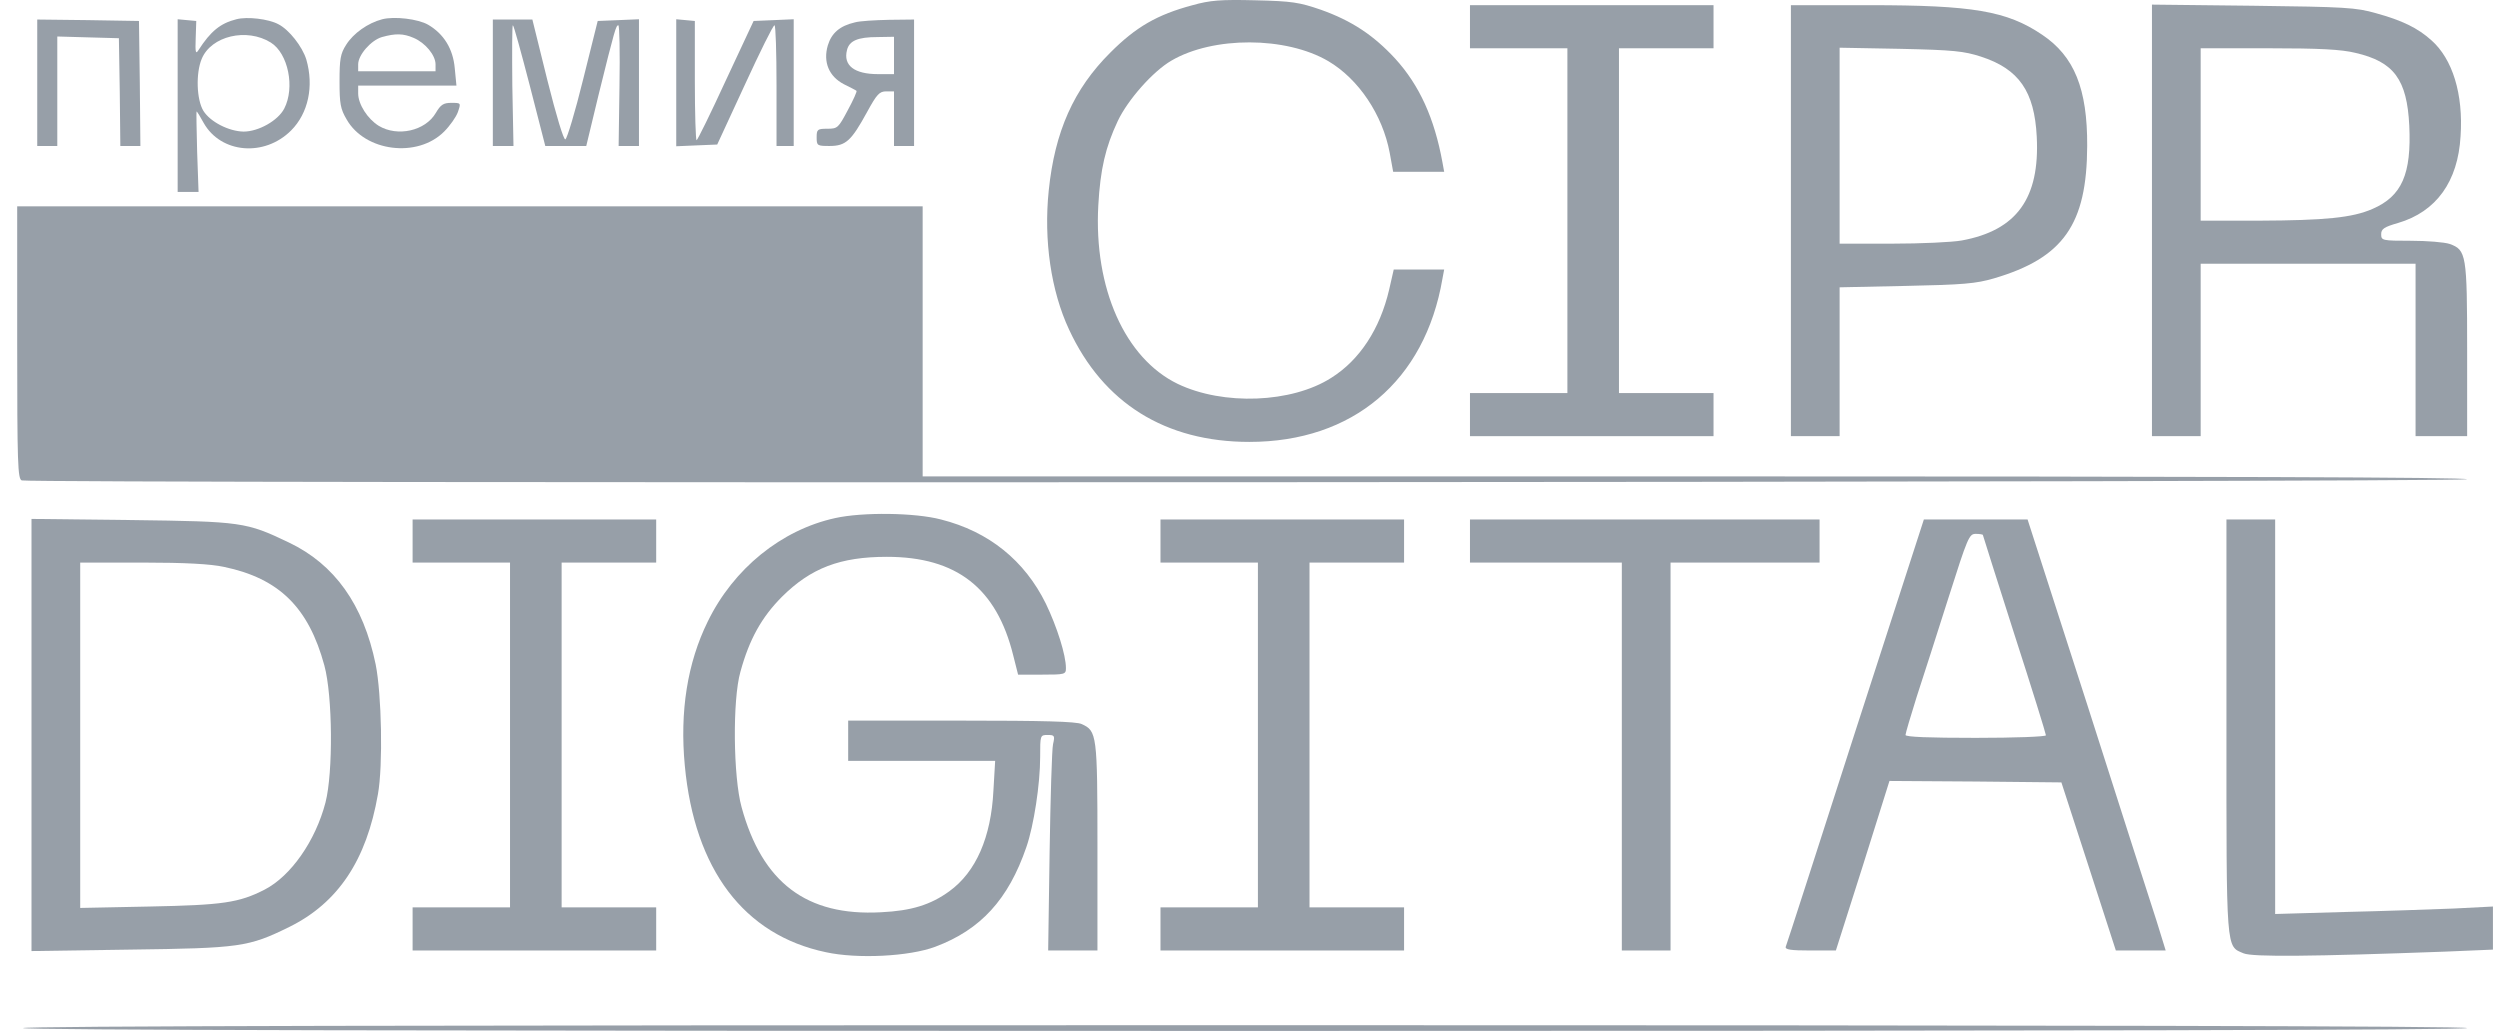
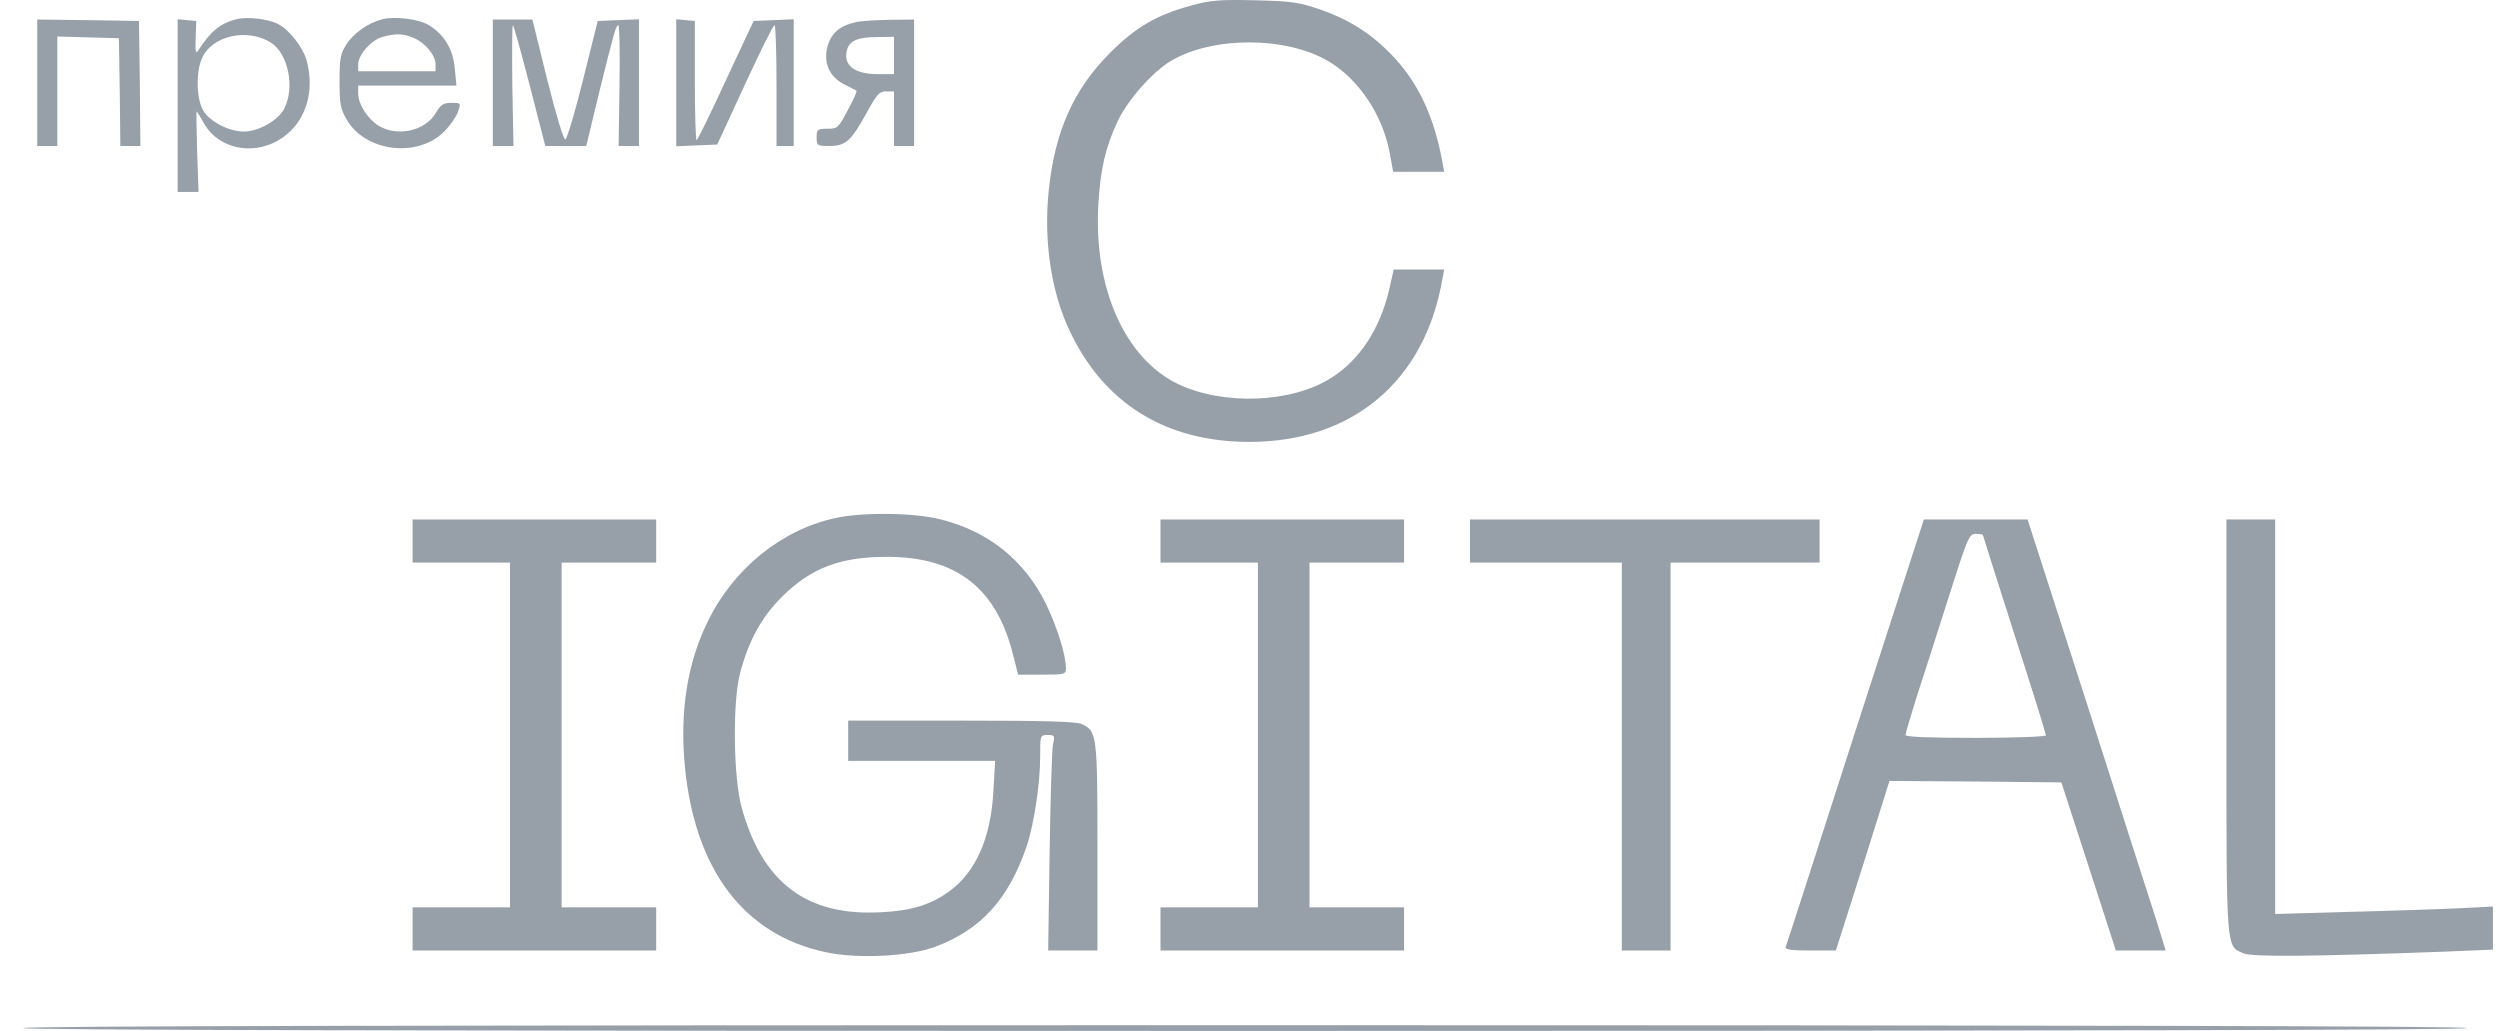
<svg xmlns="http://www.w3.org/2000/svg" width="97" height="40" viewBox="0 0 97 40" fill="none">
  <path d="M46.272 0.201C44.894 0.569 44.071 1.048 43.081 2.04C41.658 3.456 40.925 5.106 40.691 7.392C40.491 9.32 40.78 11.293 41.48 12.787C42.803 15.641 45.216 17.146 48.474 17.146C52.487 17.146 55.289 14.783 55.967 10.814L56.034 10.457H55.055H54.077L53.899 11.238C53.543 12.765 52.754 13.969 51.653 14.66C50.119 15.641 47.462 15.742 45.694 14.894C43.648 13.902 42.437 11.182 42.614 7.971C42.692 6.567 42.892 5.708 43.37 4.694C43.76 3.869 44.738 2.765 45.45 2.353C47.062 1.405 49.897 1.405 51.542 2.375C52.71 3.066 53.644 4.448 53.921 5.931L54.055 6.667H55.044H56.034L55.967 6.299C55.656 4.593 55.078 3.311 54.133 2.274C53.288 1.36 52.443 0.803 51.253 0.379C50.408 0.089 50.141 0.045 48.696 0.011C47.362 -0.022 46.95 0.011 46.272 0.201Z" fill="#979FA8" />
-   <path d="M57.035 1.037V1.873H58.925H60.815V8.562V15.251H58.925H57.035V16.087V16.923H61.76H66.485V16.087V15.251H64.65H62.816V8.562V1.873H64.65H66.485V1.037V0.201H61.76H57.035V1.037Z" fill="#979FA8" />
-   <path d="M69.487 8.562V16.923H70.432H71.377V14.036V11.148L73.967 11.093C76.169 11.048 76.669 11.004 77.358 10.803C80.06 10.011 80.972 8.707 80.983 5.664C80.994 3.445 80.483 2.185 79.237 1.349C77.87 0.424 76.547 0.201 72.533 0.201H69.487V8.562ZM76.858 2.196C78.337 2.676 78.937 3.545 79.026 5.307C79.148 7.692 78.248 8.941 76.113 9.331C75.746 9.398 74.534 9.454 73.412 9.454H71.377V5.652V1.851L73.745 1.895C75.802 1.94 76.202 1.985 76.858 2.196Z" fill="#979FA8" />
-   <path d="M83.496 8.551V16.923H84.441H85.386V13.579V10.234H89.555H93.724V13.579V16.923H94.725H95.725V13.579C95.725 9.866 95.692 9.699 95.047 9.465C94.847 9.398 94.169 9.342 93.546 9.342C92.423 9.342 92.39 9.331 92.39 9.086C92.39 8.885 92.501 8.807 93.046 8.651C94.525 8.216 95.37 7.046 95.47 5.284C95.581 3.646 95.158 2.286 94.336 1.561C93.802 1.082 93.202 0.792 92.19 0.513C91.412 0.29 90.989 0.268 87.42 0.223L83.496 0.179V8.551ZM91.389 2.051C92.89 2.397 93.391 3.088 93.48 4.872C93.569 6.756 93.191 7.614 92.056 8.105C91.267 8.451 90.211 8.551 87.643 8.562H85.386V5.218V1.873H88.032C90 1.873 90.845 1.918 91.389 2.051Z" fill="#979FA8" />
  <path d="M9.172 0.747C8.549 0.903 8.171 1.215 7.704 1.94C7.593 2.118 7.571 2.04 7.593 1.483L7.615 0.814L7.259 0.781L6.893 0.747V4.092V7.447H7.293H7.704L7.649 5.887C7.626 5.028 7.615 4.326 7.626 4.326C7.649 4.326 7.771 4.526 7.904 4.772C8.571 5.953 10.261 6.098 11.295 5.062C11.962 4.393 12.185 3.345 11.885 2.308C11.729 1.806 11.217 1.149 10.795 0.937C10.417 0.736 9.594 0.636 9.172 0.747ZM10.506 1.65C11.184 2.074 11.451 3.4 11.028 4.214C10.784 4.683 10.028 5.106 9.45 5.106C8.872 5.095 8.16 4.727 7.893 4.303C7.626 3.869 7.593 2.843 7.826 2.286C8.193 1.394 9.572 1.07 10.506 1.65Z" fill="#979FA8" />
  <path d="M14.831 0.747C14.275 0.892 13.708 1.293 13.43 1.739C13.208 2.085 13.174 2.297 13.174 3.155C13.174 4.025 13.208 4.225 13.452 4.638C14.164 5.886 16.198 6.143 17.232 5.106C17.455 4.883 17.699 4.538 17.766 4.348C17.888 3.991 17.888 3.991 17.51 3.991C17.21 3.991 17.099 4.058 16.91 4.381C16.499 5.084 15.42 5.318 14.697 4.883C14.264 4.616 13.897 4.047 13.897 3.623V3.322H15.798H17.71L17.644 2.642C17.577 1.895 17.221 1.316 16.61 0.959C16.221 0.736 15.309 0.625 14.831 0.747ZM16.054 1.472C16.499 1.661 16.899 2.141 16.899 2.497V2.765H15.398H13.897V2.497C13.897 2.13 14.397 1.561 14.82 1.438C15.342 1.293 15.643 1.293 16.054 1.472Z" fill="#979FA8" />
  <path d="M1.445 3.211V5.664H1.834H2.223V3.545V1.416L3.424 1.45L4.613 1.483L4.647 3.568L4.669 5.664H5.058H5.447L5.425 3.233L5.392 0.814L3.424 0.781L1.445 0.758V3.211Z" fill="#979FA8" />
  <path d="M19.122 3.211V5.664H19.522H19.923L19.878 3.322C19.867 2.029 19.867 0.981 19.9 0.981C19.934 0.981 20.223 2.04 20.556 3.322L21.157 5.664H21.946H22.747L23.225 3.679C23.858 1.115 23.903 0.981 23.992 0.981C24.036 0.981 24.058 2.029 24.036 3.322L24.003 5.664H24.392H24.792V3.211V0.747L23.992 0.781L23.191 0.814L22.624 3.088C22.313 4.348 22.002 5.385 21.935 5.407C21.868 5.429 21.59 4.515 21.235 3.099L20.656 0.758H19.889H19.122V3.211Z" fill="#979FA8" />
  <path d="M26.238 3.211V5.675L27.027 5.641L27.828 5.608L28.895 3.3C29.484 2.018 29.996 0.981 30.051 0.981C30.096 0.981 30.129 2.029 30.129 3.322V5.664H30.463H30.796V3.211V0.747L30.018 0.781L29.24 0.814L28.161 3.122C27.572 4.404 27.061 5.441 27.027 5.441C26.994 5.441 26.96 4.404 26.96 3.133V0.814L26.605 0.781L26.238 0.747V3.211Z" fill="#979FA8" />
  <path d="M33.164 0.87C32.586 1.004 32.264 1.282 32.119 1.762C31.93 2.408 32.164 2.966 32.742 3.267C32.986 3.389 33.209 3.501 33.231 3.523C33.264 3.534 33.109 3.88 32.897 4.27C32.531 4.961 32.497 4.995 32.108 4.995C31.719 4.995 31.686 5.017 31.686 5.329C31.686 5.652 31.708 5.664 32.186 5.664C32.82 5.664 33.031 5.463 33.642 4.348C34.02 3.657 34.12 3.545 34.387 3.545H34.687V4.604V5.664H35.077H35.466V3.211V0.758L34.498 0.769C33.954 0.781 33.353 0.814 33.164 0.87ZM34.687 2.152V2.876H34.065C33.153 2.876 32.708 2.542 32.864 1.94C32.953 1.583 33.275 1.438 34.054 1.438L34.687 1.427V2.152Z" fill="#979FA8" />
-   <path d="M0.667 13.289C0.667 18.005 0.689 18.584 0.844 18.64C1.156 18.763 95.725 18.718 95.725 18.595C95.725 18.517 85.664 18.484 65.762 18.484H35.799V13.244V8.005H18.233H0.667V13.289Z" fill="#979FA8" />
  <path d="M32.408 20.101C30.318 20.558 28.461 22.062 27.461 24.114C26.671 25.719 26.371 27.603 26.571 29.71C26.949 33.735 28.862 36.276 32.041 36.945C33.264 37.213 35.277 37.113 36.288 36.734C38.045 36.076 39.124 34.905 39.824 32.865C40.113 32.029 40.358 30.424 40.358 29.376C40.358 28.529 40.358 28.517 40.647 28.517C40.914 28.517 40.936 28.54 40.858 28.874C40.813 29.075 40.758 30.959 40.725 33.055L40.669 36.879H41.625H42.581V32.865C42.581 28.495 42.559 28.361 41.97 28.094C41.758 27.993 40.458 27.96 37.3 27.96H32.909V28.74V29.521H35.755H38.612L38.545 30.669C38.456 32.486 37.867 33.835 36.833 34.582C36.111 35.106 35.366 35.34 34.176 35.396C31.297 35.552 29.573 34.248 28.773 31.316C28.45 30.145 28.417 27.157 28.728 26.065C29.073 24.805 29.551 23.947 30.34 23.155C31.463 22.04 32.597 21.605 34.41 21.605C37.122 21.605 38.668 22.821 39.313 25.429L39.502 26.176H40.424C41.325 26.176 41.358 26.165 41.358 25.92C41.358 25.418 41.014 24.326 40.58 23.423C39.757 21.75 38.368 20.624 36.511 20.156C35.499 19.889 33.465 19.866 32.408 20.101Z" fill="#979FA8" />
-   <path d="M1.222 28.517V36.901L5.036 36.845C9.327 36.789 9.639 36.745 11.228 35.964C13.118 35.028 14.219 33.378 14.664 30.814C14.864 29.699 14.808 26.934 14.575 25.775C14.097 23.456 12.985 21.895 11.206 21.048C9.55 20.256 9.394 20.234 5.091 20.178L1.222 20.134V28.517ZM8.693 21.996C10.828 22.442 11.973 23.567 12.585 25.819C12.907 27.001 12.929 29.967 12.629 31.137C12.24 32.631 11.284 33.991 10.272 34.515C9.272 35.028 8.638 35.117 5.814 35.173L3.112 35.228V28.528V21.828H5.536C7.193 21.828 8.182 21.884 8.693 21.996Z" fill="#979FA8" />
  <path d="M16.009 20.992V21.828H17.899H19.789V28.517V35.206H17.899H16.009V36.042V36.879H20.734H25.46V36.042V35.206H23.625H21.791V28.517V21.828H23.625H25.46V20.992V20.156H20.734H16.009V20.992Z" fill="#979FA8" />
  <path d="M45.027 20.992V21.828H46.917H48.807V28.517V35.206H46.917H45.027V36.042V36.879H49.752H54.478V36.042V35.206H52.643H50.809V28.517V21.828H52.643H54.478V20.992V20.156H49.752H45.027V20.992Z" fill="#979FA8" />
  <path d="M57.035 20.992V21.828H59.981H62.927V29.354V36.879H63.872H64.817V29.354V21.828H67.708H70.599V20.992V20.156H63.817H57.035V20.992Z" fill="#979FA8" />
  <path d="M71.988 28.372C70.532 32.899 69.32 36.667 69.287 36.734C69.253 36.845 69.487 36.879 70.232 36.879H71.232L72.278 33.59L73.311 30.301L76.647 30.323L79.982 30.357L81.038 33.612L82.095 36.879H83.062H84.029L83.674 35.73C83.473 35.106 82.261 31.349 80.994 27.369L78.67 20.156H76.658H74.646L71.988 28.372ZM76.936 20.758C76.936 20.78 77.492 22.52 78.159 24.616C78.837 26.711 79.382 28.473 79.382 28.529C79.382 28.584 78.17 28.629 76.658 28.629C74.846 28.629 73.934 28.595 73.934 28.517C73.934 28.451 74.134 27.782 74.368 27.035C74.612 26.288 75.168 24.56 75.602 23.189C76.347 20.847 76.402 20.714 76.658 20.714C76.814 20.714 76.936 20.736 76.936 20.758Z" fill="#979FA8" />
  <path d="M86.386 28.183C86.386 37.001 86.364 36.7 87.053 36.99C87.398 37.135 89.711 37.113 94.869 36.923L96.726 36.845V36.009V35.173L95.203 35.251C94.358 35.284 92.457 35.351 90.978 35.385L88.276 35.463V27.804V20.156H87.331H86.386V28.183Z" fill="#979FA8" />
  <path d="M0.889 39.889C0.889 39.967 16.765 40 48.307 40C79.849 40 95.725 39.967 95.725 39.889C95.725 39.81 79.849 39.777 48.307 39.777C16.765 39.777 0.889 39.81 0.889 39.889Z" fill="#979FA8" />
</svg>